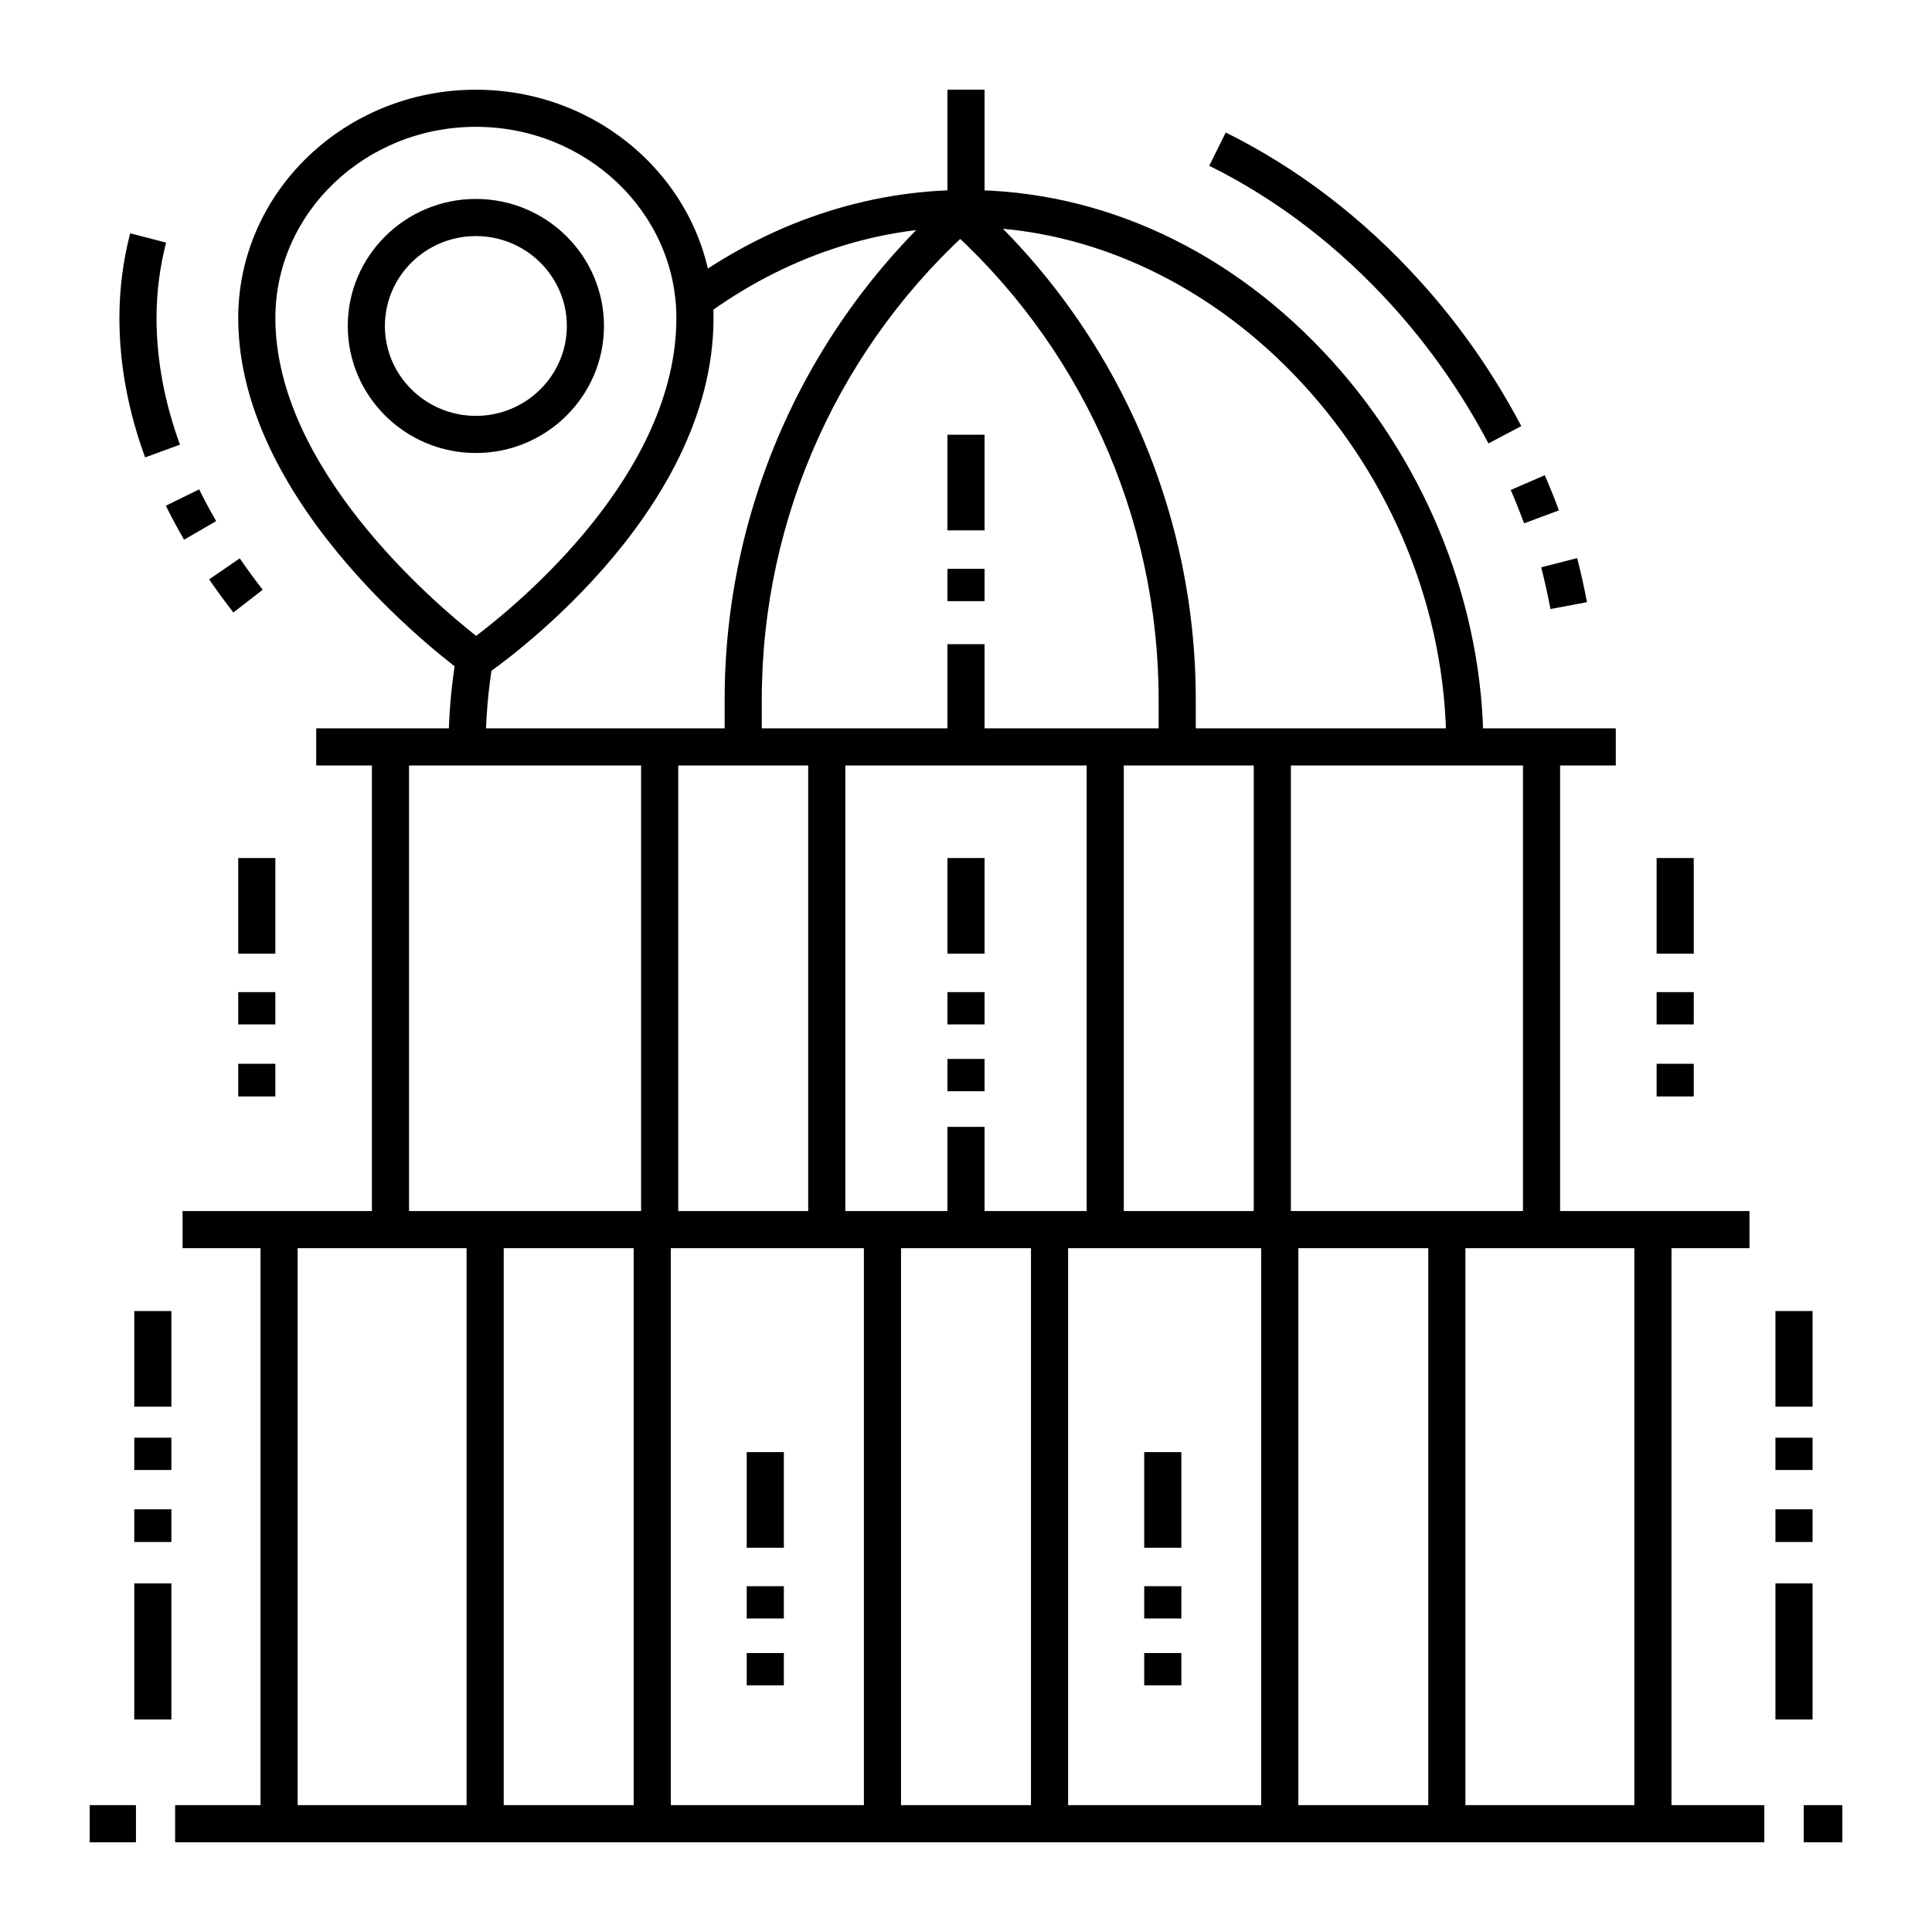
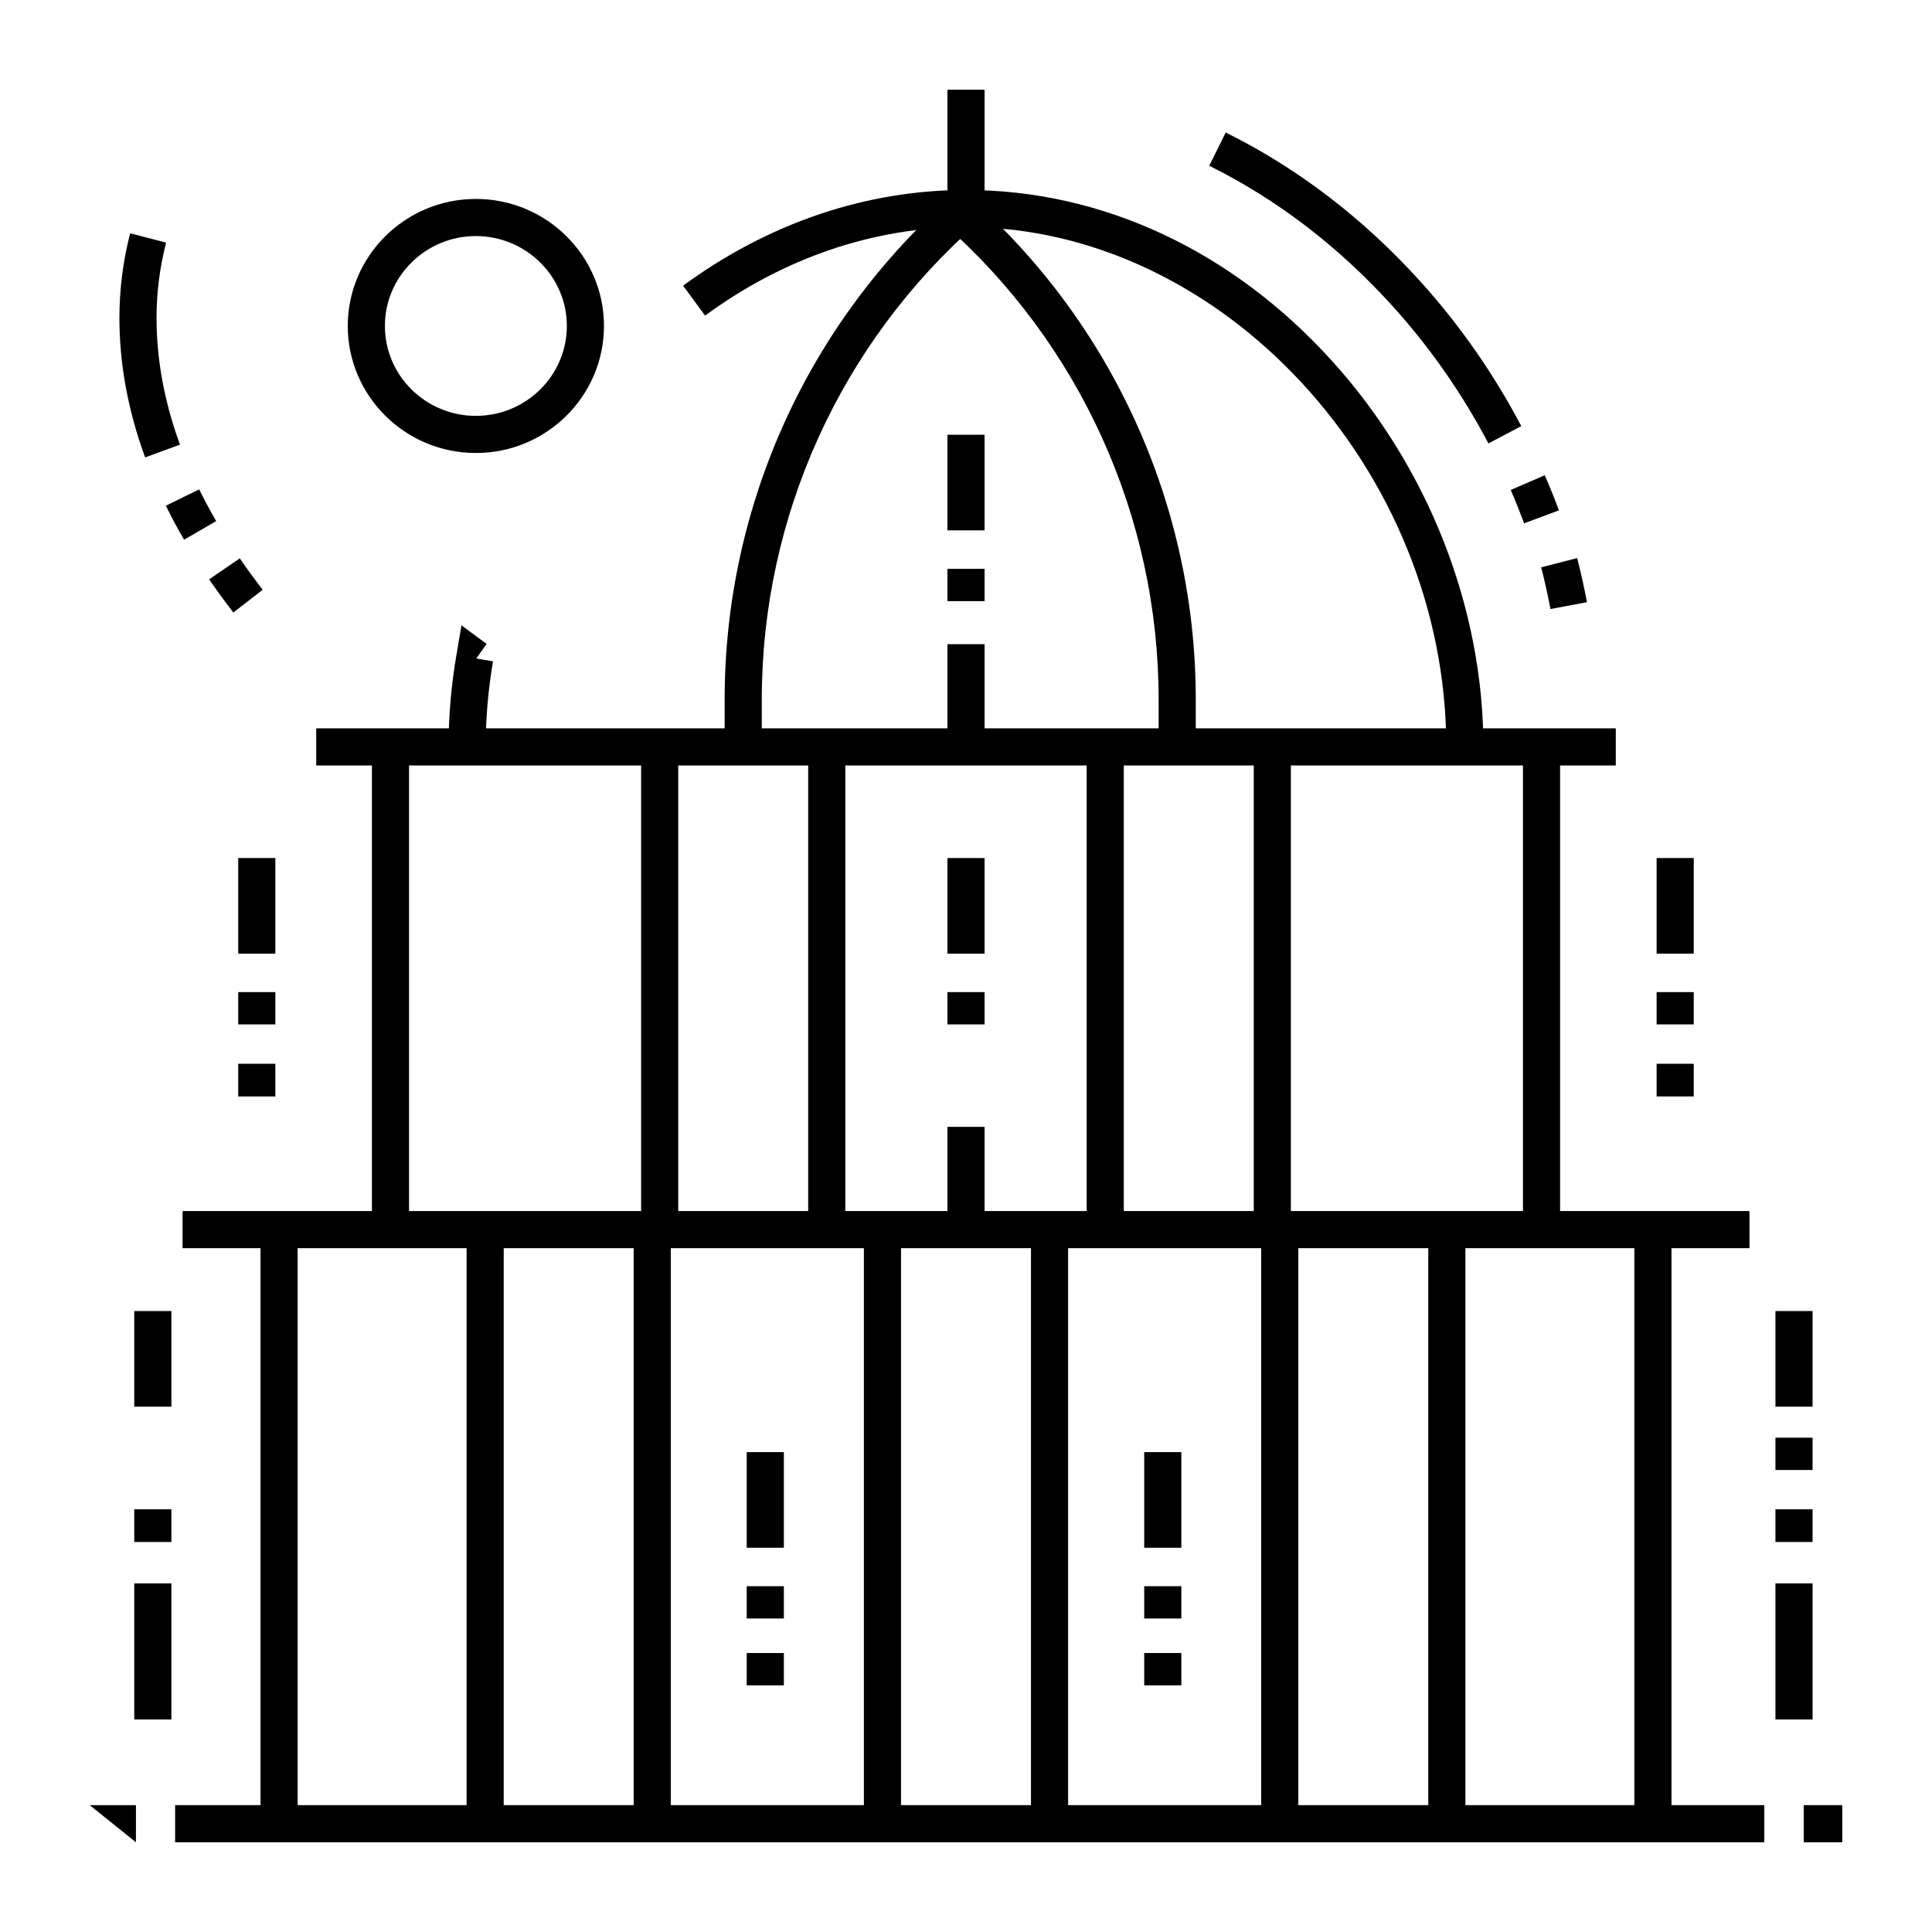
<svg xmlns="http://www.w3.org/2000/svg" fill="#000000" width="800px" height="800px" version="1.1" viewBox="144 144 512 512">
  <g>
    <path d="m192.38 464.94h415.25v9.84h-415.25z" />
    <path d="m227.8 337.02h344.4v9.84h-344.4z" />
    <path d="m190.41 622.38h421.15v9.84h-421.15z" />
    <path d="m554.89 305.4c-0.691-3.668-1.516-7.391-2.457-11.055l9.531-2.445c0.996 3.871 1.867 7.805 2.598 11.68z" />
    <path d="m547.91 282.68c-1.102-2.961-2.293-5.93-3.551-8.832l9.027-3.91c1.324 3.059 2.586 6.191 3.746 9.316z" />
    <path d="m538.45 261.51c-6.926-13.148-15.422-25.336-25.25-36.223-14.312-15.852-30.711-28.422-48.738-37.359l4.371-8.816c19.141 9.492 36.523 22.809 51.672 39.582 10.375 11.492 19.344 24.355 26.652 38.23z" />
    <path d="m577.12 469.86h9.84v157.44h-9.84z" />
    <path d="m213.04 469.86h9.84v157.44h-9.84z" />
    <path d="m267.65 469.86h9.84v157.44h-9.84z" />
    <path d="m311.93 469.86h9.84v157.44h-9.84z" />
    <path d="m372.94 469.86h9.84v157.44h-9.84z" />
    <path d="m417.22 469.86h9.84v157.44h-9.84z" />
    <path d="m478.23 469.86h9.84v157.44h-9.84z" />
    <path d="m522.51 469.86h9.84v157.44h-9.84z" />
    <path d="m242.56 341.94h9.84v127.92h-9.84z" />
    <path d="m547.6 341.94h9.84v127.92h-9.84z" />
    <path d="m313.9 341.94h9.84v127.92h-9.84z" />
    <path d="m358.18 341.94h9.84v127.92h-9.84z" />
    <path d="m476.26 341.94h9.84v127.92h-9.84z" />
    <path d="m431.98 341.94h9.84v127.92h-9.84z" />
    <path d="m395.08 167.77h9.84v31.488h-9.84z" />
    <path d="m537.12 341.94h-9.84c0-73.387-59.48-137.76-127.29-137.76-24.332 0-48.238 8.113-69.137 23.461l-5.824-7.934c22.598-16.594 48.52-25.363 74.961-25.363 36.18 0 70.676 16.141 97.137 45.449 25.414 28.148 39.988 65.383 39.988 102.15z" />
    <path d="m272.71 341.94h-9.84c0-8.055 0.699-16.242 2.082-24.336l1.344-7.879 6.668 4.926-2.75 3.852 4.434 0.758c-1.281 7.547-1.938 15.18-1.938 22.68z" />
    <path d="m622 622.38h10.227v9.84h-10.227z" />
-     <path d="m167.77 622.38h12.258v9.84h-12.258z" />
+     <path d="m167.77 622.38h12.258v9.84z" />
    <path d="m182.46 265.22c-4.523-12.336-6.816-24.762-6.816-36.918 0-7.598 0.961-15.156 2.852-22.469l9.527 2.465c-1.684 6.504-2.539 13.234-2.539 20.004 0 11.004 2.09 22.285 6.211 33.535z" />
    <path d="m192.78 287.03c-1.734-2.988-3.356-6.019-4.828-9.008l8.828-4.34c1.371 2.789 2.891 5.621 4.508 8.414z" />
    <path d="m205.84 306.32c-2.246-2.898-4.406-5.856-6.418-8.789l8.117-5.562c1.902 2.777 3.949 5.578 6.078 8.324z" />
-     <path d="m270.04 324.66-2.797-2.012c-2.457-1.762-60.109-43.754-60.109-94.348 0-33.375 28.25-60.527 62.977-60.527s62.977 27.152 62.977 60.523c0 52.73-57.746 92.742-60.203 94.422zm0.07-147.05c-29.297 0-53.137 22.738-53.137 50.684 0 39.617 41.848 75.277 53.199 84.219 11.383-8.613 53.074-42.988 53.074-84.215 0-27.949-23.836-50.688-53.137-50.688z" />
    <path d="m270.11 264.05c-18.719 0-33.949-15.102-33.949-33.664s15.23-33.664 33.949-33.664 33.949 15.102 33.949 33.664-15.23 33.664-33.949 33.664zm0-57.488c-13.293 0-24.109 10.688-24.109 23.824 0 13.137 10.812 23.824 24.109 23.824 13.293 0 24.109-10.688 24.109-23.824 0-13.137-10.816-23.824-24.109-23.824z" />
    <path d="m614.51 525h9.84v8.559h-9.84z" />
    <path d="m614.51 491.44h9.84v25.344h-9.84z" />
    <path d="m614.51 543.98h9.84v8.66h-9.84z" />
    <path d="m614.51 563.61h9.84v36.066h-9.84z" />
    <path d="m583.02 406.92h9.84v8.559h-9.84z" />
    <path d="m583.02 371.39h9.84v25.344h-9.84z" />
    <path d="m583.02 425.91h9.84v8.66h-9.84z" />
    <path d="m395.08 406.92h9.84v8.559h-9.84z" />
-     <path d="m395.08 424.63h9.84v8.559h-9.84z" />
    <path d="m395.08 371.39h9.84v25.344h-9.84z" />
    <path d="m395.08 442.63h9.84v27.23h-9.84z" />
    <path d="m395.08 294.75h9.84v8.559h-9.84z" />
    <path d="m395.08 259.21h9.84v25.344h-9.84z" />
    <path d="m395.08 314.71h9.84v27.23h-9.84z" />
    <path d="m341.89 564.36h9.84v8.559h-9.84z" />
    <path d="m341.89 582.07h9.84v8.559h-9.84z" />
    <path d="m341.89 528.83h9.84v25.344h-9.84z" />
    <path d="m447.23 564.36h9.84v8.559h-9.84z" />
    <path d="m447.23 582.07h9.84v8.559h-9.84z" />
    <path d="m447.23 528.83h9.84v25.344h-9.84z" />
    <path d="m207.13 406.92h9.84v8.559h-9.84z" />
    <path d="m207.13 371.39h9.84v25.344h-9.84z" />
    <path d="m207.13 425.91h9.84v8.66h-9.84z" />
-     <path d="m179.58 525h9.84v8.559h-9.84z" />
    <path d="m179.58 491.44h9.84v25.344h-9.84z" />
    <path d="m179.58 543.98h9.84v8.66h-9.84z" />
    <path d="m179.58 563.61h9.84v36.066h-9.84z" />
    <path d="m345.88 341.94h-9.84v-12.57c0-51.273 22.133-100.05 60.719-133.81l6.481 7.406c-36.453 31.898-57.359 77.969-57.359 126.41z" />
    <path d="m460.89 341.94h-9.84v-12.57c0-48.438-20.906-94.512-57.359-126.41l6.481-7.406c38.59 33.766 60.719 82.539 60.719 133.81z" />
  </g>
</svg>